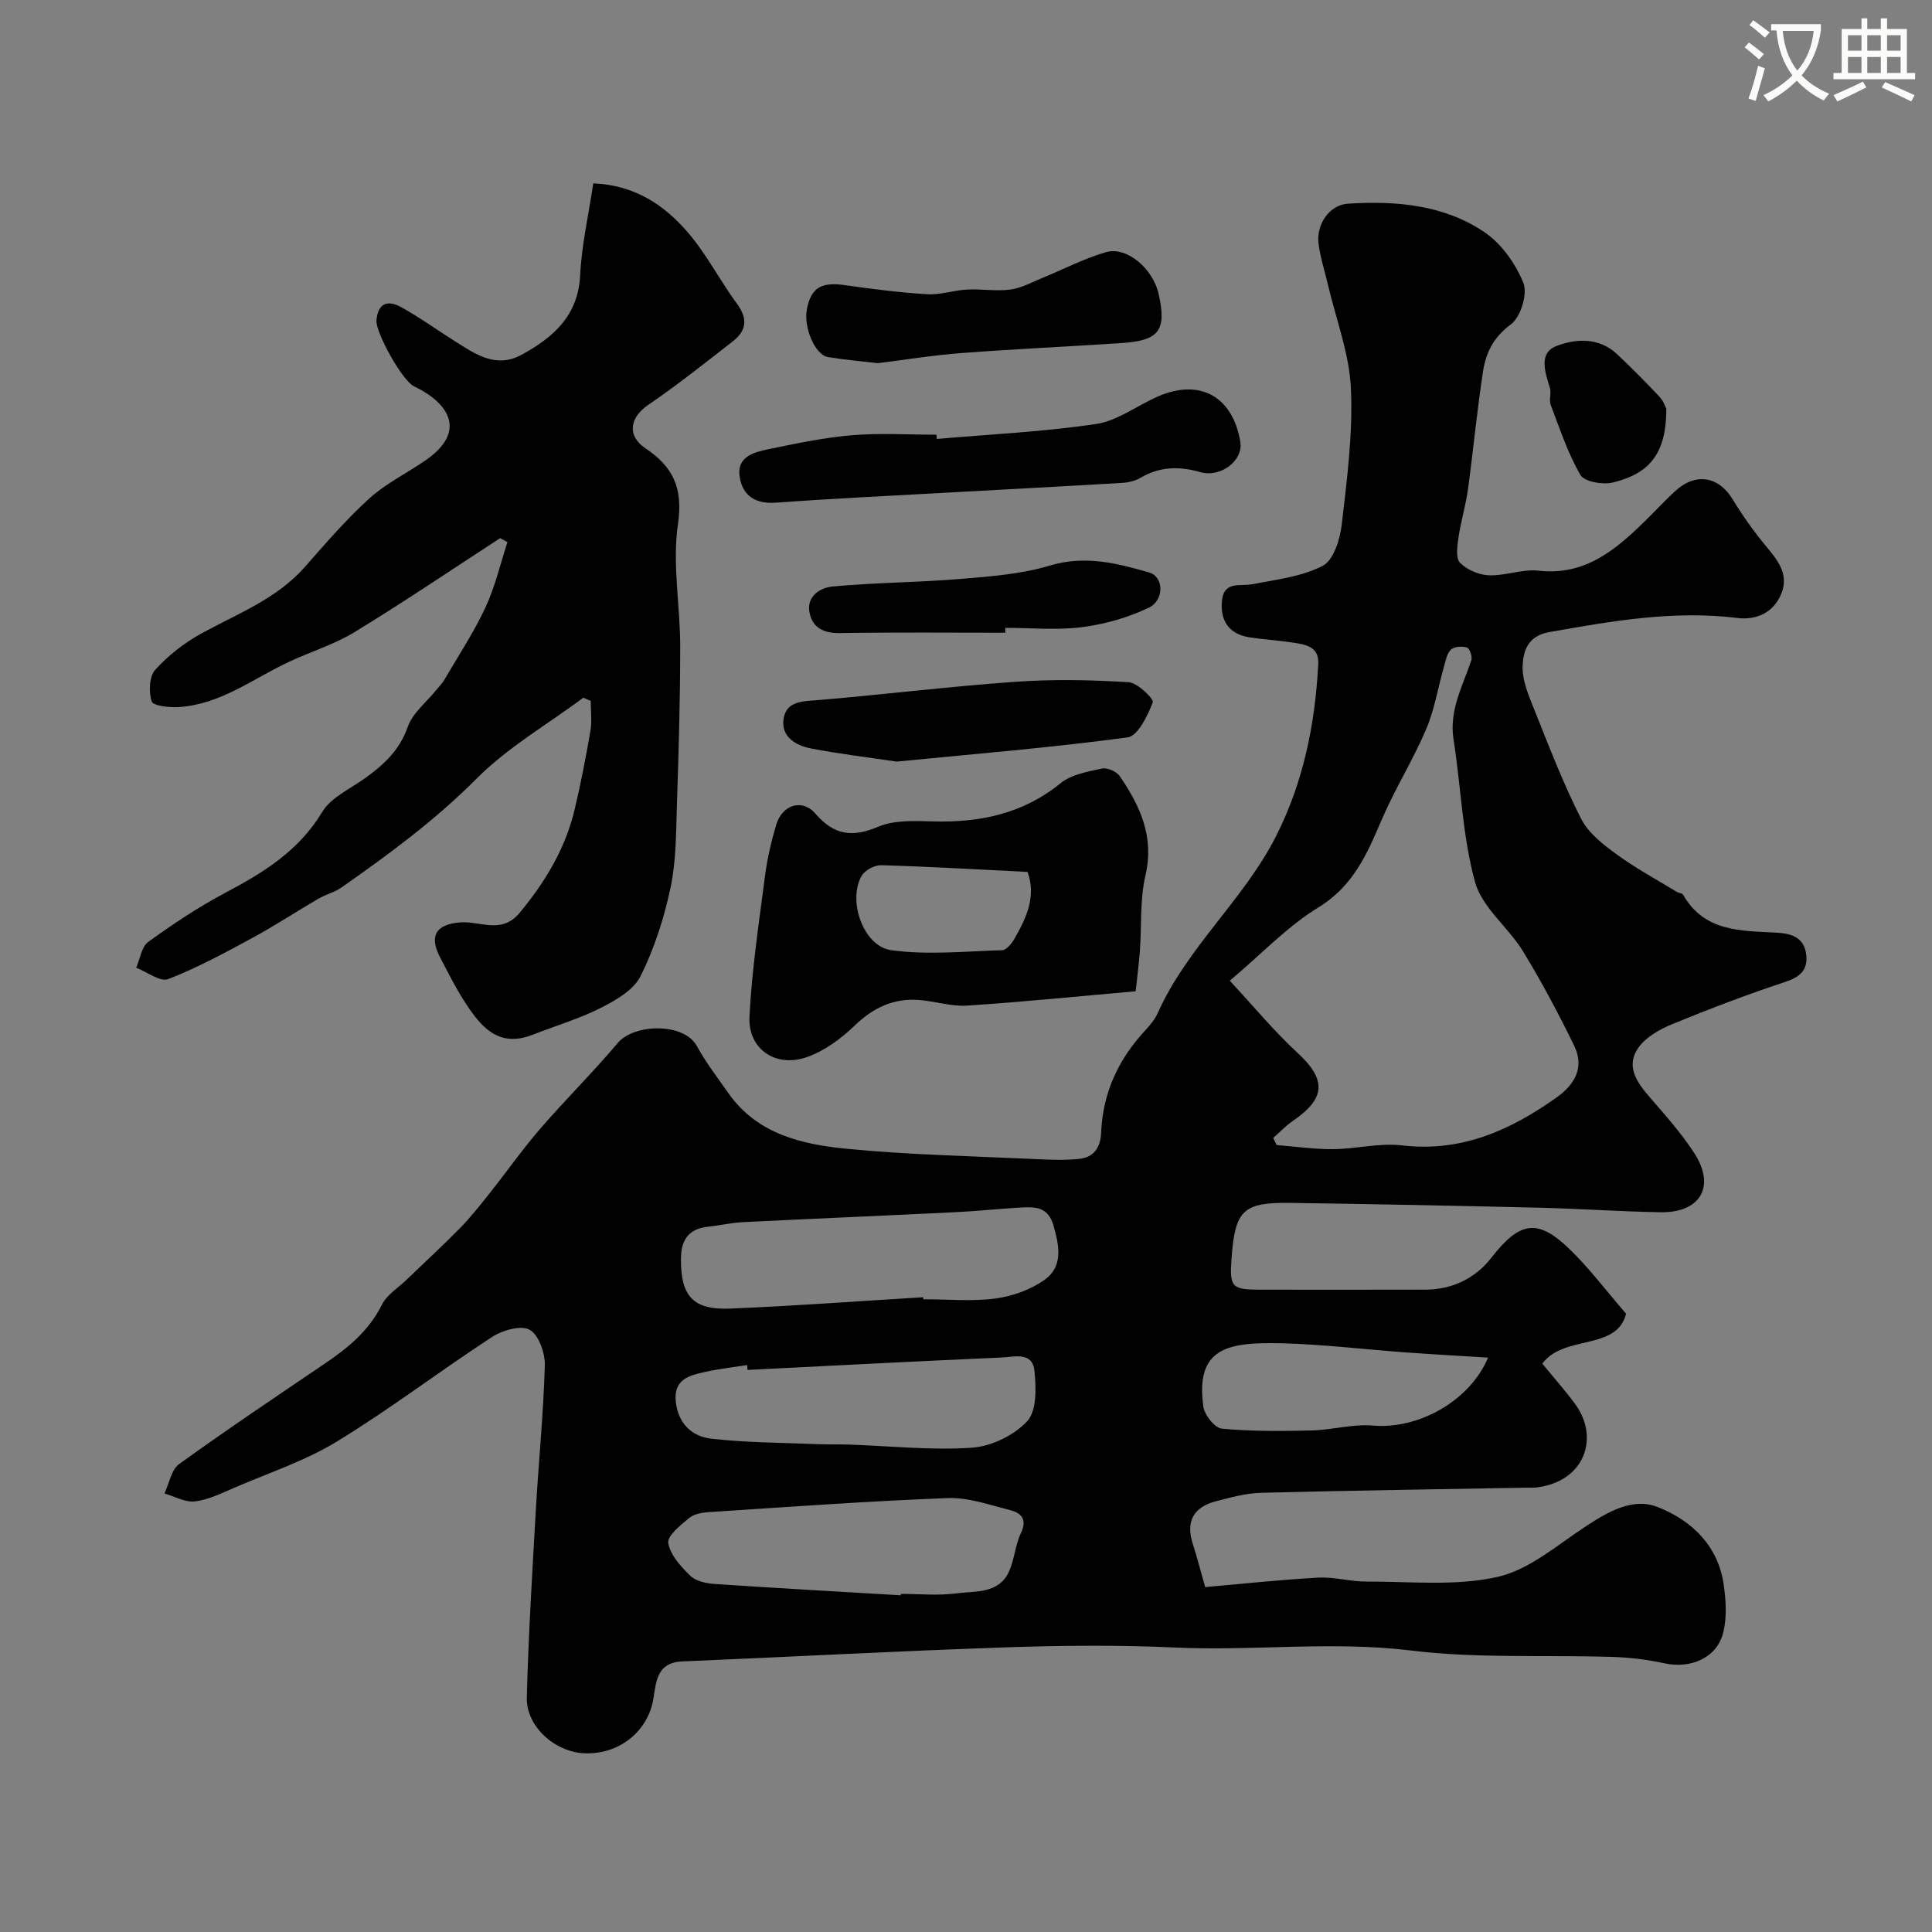
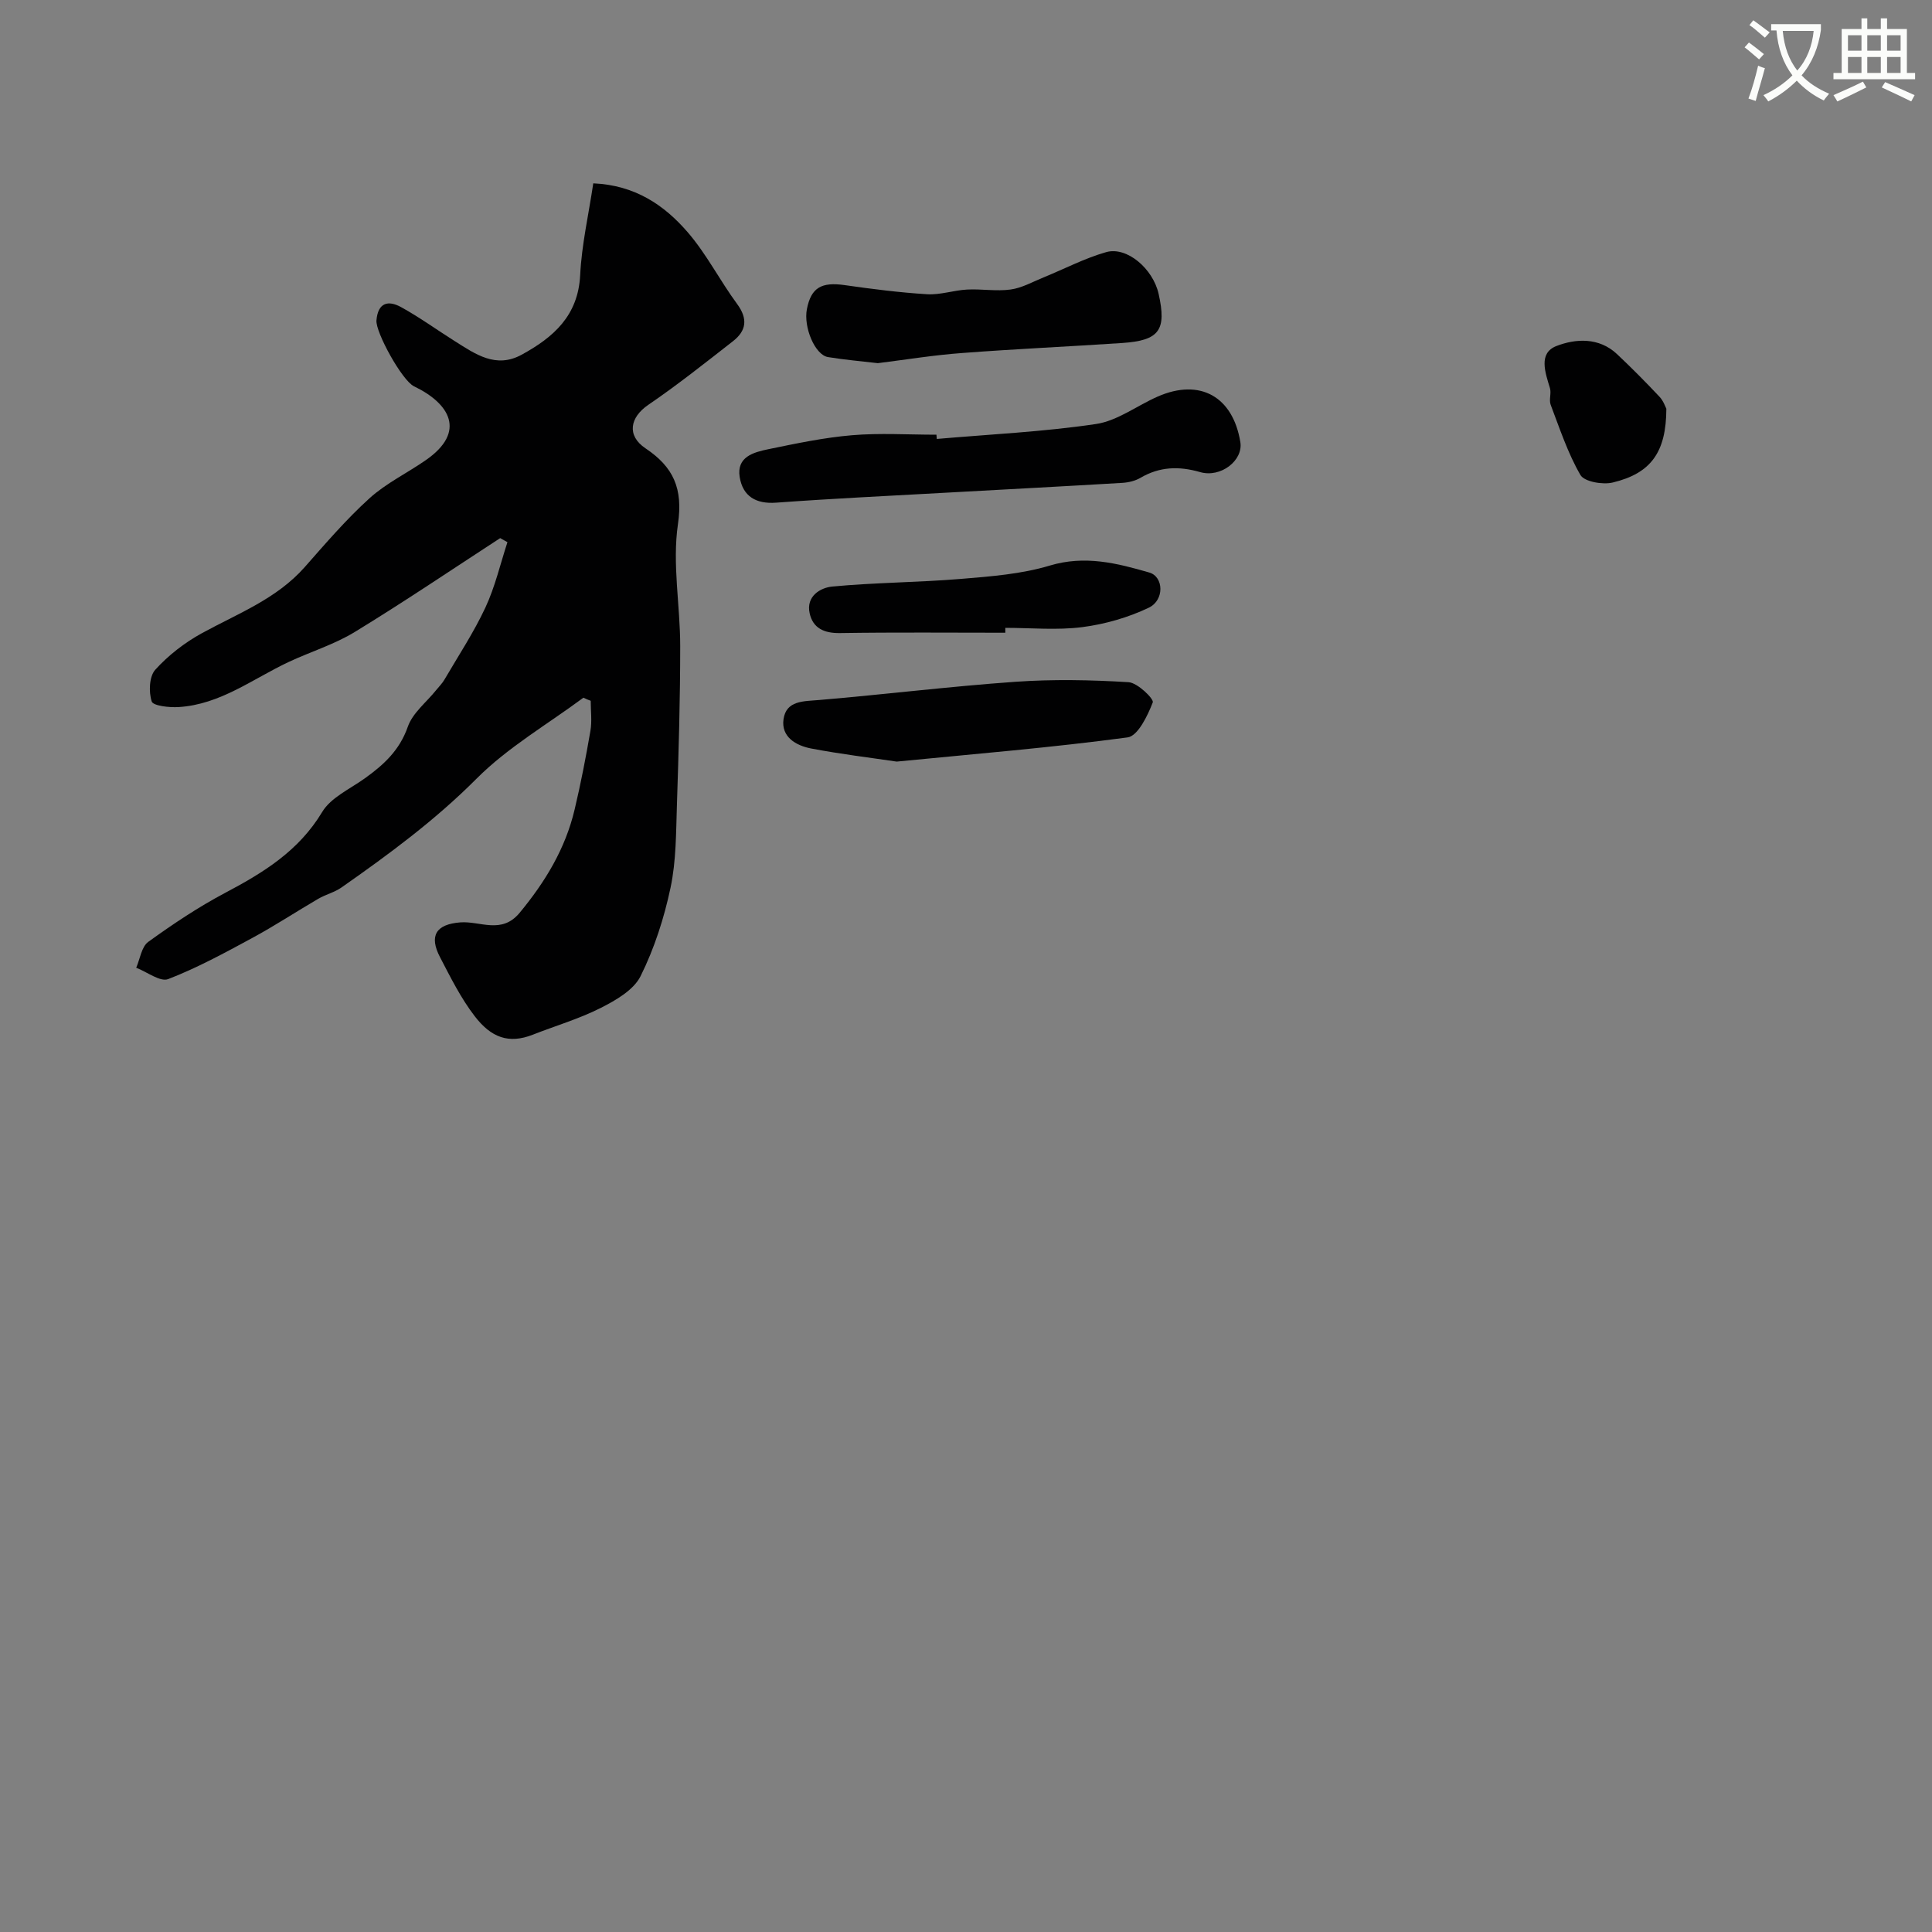
<svg xmlns="http://www.w3.org/2000/svg" enable-background="new 0 0 400 400" viewBox="0 0 400 400">
  <rect x="0" y="0" width="400" height="400" fill="#808080" stroke="none" />
  <path d="m362.1 8.8c1.1.8 2.1 1.6 3.1 2.4l-1 1.1c-1.3-1.1-2.3-2-3-2.5zm1.9 4.8c.5.2.9.4 1.4.5-.6 2.3-1.3 4.5-1.9 6.8l-1.5-.5c.8-2.1 1.4-4.3 2-6.8zm-1-9.4c1.3.9 2.4 1.8 3.4 2.5l-1 1.1c-1.4-1.2-2.4-2.1-3.2-2.6zm3.7 2.2v-1.4h10.3v1.2c-.5 3.6-1.8 6.8-4 9.4 1.5 1.6 3.4 2.8 5.7 3.8-.3.4-.7.8-1.1 1.4-2.3-1.1-4.1-2.5-5.6-4.1-1.6 1.6-3.6 3.1-5.9 4.3-.3-.5-.7-.9-1-1.3 2.4-1.1 4.4-2.5 6-4.1-1.9-2.5-3-5.6-3.3-9.3h-1.1zm8.8 0h-6.4c.3 3.3 1.3 6 3 8.2 2-2.2 3.1-5.1 3.4-8.2z" fill="#fbfcfa" />
  <path d="m385.3 3.8h1.3v2.2h2.8v-2.2h1.3v2.2h4.1v9.1h1.7v1.3h-16.9v-1.3h1.7v-9.1h4.1v-2.2zm.4 13.1.7 1.2c-1.8.9-3.8 1.9-6 2.9-.2-.4-.5-.8-.8-1.3 2.3-1 4.3-1.9 6.1-2.8zm-3.1-6.4h2.8v-3.2h-2.8zm0 4.6h2.8v-3.3h-2.8zm4-4.6h2.8v-3.2h-2.8zm0 4.6h2.8v-3.3h-2.8zm3.7 1.9c2.1.9 4.1 1.8 6.1 2.7l-.7 1.3c-2.2-1.1-4.2-2-6.1-2.9zm3.2-9.7h-2.8v3.2h2.8zm-2.8 7.8h2.8v-3.3h-2.8z" fill="#fbfcfa" />
  <g fill="#010102">
-     <path d="m336.66 271.99c-1.89 7.72-12.86 4.27-17.34 10.33 2.27 2.79 4.67 5.48 6.79 8.36 5.09 6.9 2.08 16.13-8.13 17.3-.49.06-1 .01-1.5.02-18.43.33-36.87.59-55.3 1.07-3.2.08-6.42.95-9.54 1.78-4.57 1.21-6.17 4.21-4.68 8.81.85 2.63 1.53 5.31 2.56 8.93 7.71-.67 15.55-1.53 23.41-1.96 3.32-.18 6.68.84 10.03.82 9.05-.04 18.4.99 27.06-.96 6.63-1.49 12.49-6.69 18.47-10.59 4.6-3 9.64-5.9 14.76-3.87 7.03 2.78 12.51 8.02 13.64 16.14.46 3.27.67 6.84-.15 9.97-1.34 5.15-6.75 7.4-12.13 6.23-3.5-.76-7.12-1.21-10.71-1.32-13.93-.45-28 .36-41.77-1.33-16.36-2-32.59.14-48.87-.62-11.68-.54-23.41-.43-35.1-.03-22.31.76-44.61 1.97-66.92 2.91-5.81.25-5.35 5.1-6.13 8.56-1.4 6.18-7.06 10.72-14.07 10.46-6.13-.23-12.12-5.53-11.97-11.56.33-12.9 1.13-25.79 1.86-38.67.57-10.04 1.59-20.06 1.87-30.11.07-2.53-1.27-6.31-3.15-7.35-1.81-1-5.63.1-7.78 1.5-10.8 7.04-21.07 14.9-32.06 21.61-6.56 4.01-14.07 6.49-21.2 9.56-2.67 1.15-5.41 2.52-8.23 2.87-2.01.25-4.21-1.04-6.33-1.64.98-2.07 1.41-4.92 3.05-6.1 9.92-7.16 20.09-13.97 30.22-20.84 4.77-3.23 9.08-6.77 11.75-12.14 1.02-2.06 3.35-3.48 5.1-5.17 3.69-3.56 7.47-7.02 11.06-10.68 2.18-2.23 4.13-4.7 6.07-7.14 3.54-4.45 6.81-9.12 10.52-13.42 5.23-6.05 10.95-11.69 16.1-17.81 3.34-3.96 13.66-4.26 16.35.65 1.87 3.42 4.28 6.55 6.53 9.76 5.97 8.5 15.24 10.62 24.56 11.53 12.97 1.26 26.04 1.51 39.08 2.13 3 .14 6.05.27 9.02-.05 3-.32 4.4-2.36 4.52-5.43.32-8.24 3.59-15.23 9.18-21.23.99-1.07 1.97-2.26 2.56-3.58 6.07-13.55 17.73-23.36 24.41-36.45 5.7-11.19 8.16-23.29 8.8-35.78.19-3.68-2.73-4.03-5.34-4.43-2.9-.44-5.85-.62-8.76-1.05-4.36-.65-6.25-3.41-5.83-7.64.42-4.15 3.84-2.89 6.42-3.4 4.92-.98 10.17-1.55 14.48-3.82 2.24-1.19 3.55-5.55 3.91-8.63 1.08-9.32 2.31-18.75 1.88-28.07-.32-7.17-3.05-14.23-4.72-21.34-.67-2.84-1.58-5.64-1.97-8.51-.55-4.02 2.17-8.15 6.07-8.4 9.9-.63 19.82.2 28.23 5.87 3.55 2.39 6.51 6.56 8.11 10.57.9 2.26-.59 7.08-2.61 8.56-3.61 2.65-5.17 5.9-5.76 9.75-1.24 8.08-2 16.24-3.11 24.35-.46 3.37-1.48 6.66-1.97 10.03-.25 1.74-.61 4.26.32 5.21 1.44 1.47 3.92 2.53 6 2.6 3.4.13 6.92-1.34 10.25-.96 9.52 1.08 15.81-4.19 21.91-10.13 2.15-2.09 4.18-4.31 6.38-6.34 4.25-3.91 9.01-3.07 11.91 1.7 2.09 3.44 4.45 6.76 7.03 9.85 2.37 2.84 4.58 5.69 3.11 9.51-1.55 4.03-5.12 5.7-9.14 5.21-13.23-1.64-26.06.64-38.99 2.92-4.54.8-5.36 4.1-5.49 6.89-.16 3.19 1.38 6.58 2.63 9.71 2.97 7.44 5.86 14.95 9.49 22.08 1.5 2.95 4.56 5.3 7.35 7.34 3.93 2.88 8.26 5.21 12.44 7.76.41.25 1.12.26 1.31.6 4.41 7.72 11.97 7.44 19.36 7.85 2.72.15 5.61.79 6.1 4.35.47 3.43-1.26 4.84-4.47 5.9-7.85 2.59-15.6 5.55-23.25 8.69-2.59 1.07-5.44 2.67-6.99 4.87-2.74 3.88-.28 7.24 2.43 10.36 3.22 3.71 6.53 7.43 9.18 11.55 4.4 6.85 1.21 12.29-7.01 12.16-8.27-.13-16.53-.73-24.81-.93-17.27-.41-34.54-.76-51.8-1-9.87-.14-11.5 1.5-12.23 11.44-.44 6.05-.01 6.52 6.09 6.53 11.33.01 22.67.02 34-.01 5.6-.01 10.37-2.34 13.69-6.6 5.85-7.49 9.52-8.26 16.19-1.8 3.93 3.77 7.23 8.19 11.71 13.38zm-73.06-36.39c.24.49.48.98.71 1.47 3.9.31 7.81.88 11.7.85 4.76-.04 9.61-1.33 14.27-.78 12.25 1.45 22.37-3.11 31.94-9.88 3.82-2.7 5.88-6.27 3.7-10.74-3.25-6.67-6.74-13.26-10.61-19.58-3.05-4.98-8.47-9.05-9.92-14.33-2.62-9.52-2.9-19.67-4.45-29.51-.96-6.08 1.92-11.07 3.69-16.43.24-.74-.36-2.43-.91-2.6-1-.32-2.63-.22-3.32.43-.85.8-1.09 2.31-1.45 3.55-1.24 4.35-1.96 8.91-3.72 13.02-2.72 6.37-6.45 12.31-9.18 18.68-3.03 7.08-5.88 13.72-13.1 18.13-6.36 3.88-11.64 9.52-18.34 15.17 5.04 5.42 9.21 10.48 13.99 14.89 6.04 5.56 5.96 9.44-.97 14.16-1.45 1-2.69 2.33-4.03 3.5zm-72.45 32.98c.01.14.02.28.03.42 4.99 0 10.04.48 14.94-.16 3.53-.47 7.3-1.83 10.18-3.89 3.86-2.78 3.01-7.05 1.8-11.25-1.15-4.01-4.01-3.85-7.02-3.68-4.43.26-8.84.74-13.27.95-14.64.72-29.29 1.33-43.93 2.06-2.42.12-4.82.68-7.24.94-4.01.42-5.64 2.68-5.66 6.62-.05 7.72 2.45 10.66 10.22 10.34 13.32-.55 26.63-1.55 39.95-2.35zm-4.66 61.71c.01-.1.01-.2.02-.29 3.83 0 7.72.39 11.49-.11 3.95-.53 8.8.17 10.93-4.58 1.12-2.5 1.26-5.44 2.44-7.9 1.39-2.9.01-4.19-2.28-4.77-4.24-1.07-8.61-2.64-12.87-2.48-16.47.63-32.92 1.83-49.37 2.9-1.43.09-3.13.37-4.16 1.22-1.78 1.47-4.57 3.7-4.33 5.18.4 2.47 2.6 4.88 4.56 6.79 1.14 1.11 3.26 1.57 4.99 1.69 12.85.87 25.71 1.58 38.58 2.35zm-31.72-46.66c-.03-.34-.06-.67-.09-1.01-2.9.46-5.82.79-8.68 1.42-3.41.75-6.72 1.57-6.05 6.49.61 4.44 3.52 6.88 7.23 7.32 7.36.86 14.83.84 22.25 1.15 2.16.09 4.33.01 6.49.09 8.45.29 16.94 1.22 25.32.64 4.02-.28 8.74-2.56 11.45-5.51 1.98-2.16 1.84-6.93 1.48-10.42-.42-4.04-4.28-2.85-6.86-2.74-17.52.77-35.03 1.69-52.54 2.57zm153.32-2.55c-6.02-.38-11.61-.68-17.19-1.09-8.53-.62-17.05-1.67-25.6-1.88-11.23-.28-17.86 1-16.15 13.16.24 1.72 2.38 4.38 3.83 4.52 6.15.57 12.38.52 18.57.37 4.26-.1 8.57-1.38 12.75-1.01 9.22.81 19.94-4.96 23.79-14.07z" />
    <path d="m120.79 144.45c-7.44 5.52-15.65 10.27-22.12 16.76-8.57 8.6-18.15 15.66-27.98 22.54-1.43 1-3.25 1.44-4.77 2.32-4.58 2.67-9.02 5.6-13.68 8.12-5.69 3.08-11.41 6.2-17.42 8.52-1.66.64-4.38-1.49-6.62-2.35.8-1.83 1.1-4.35 2.5-5.36 5.11-3.69 10.39-7.22 15.95-10.16 7.91-4.18 15.21-8.67 20.05-16.72 1.8-3 5.74-4.76 8.8-6.95 3.92-2.8 7.23-5.82 8.93-10.7.99-2.85 3.83-5.05 5.84-7.55.6-.74 1.3-1.43 1.77-2.25 2.88-4.93 6.05-9.73 8.46-14.89 2-4.29 3.08-9 4.56-13.53-.5-.28-1-.56-1.5-.84-10.01 6.51-19.91 13.21-30.1 19.43-4.22 2.58-9.1 4.07-13.62 6.18-7.48 3.5-14.22 8.85-22.87 9.37-1.92.12-5.27-.25-5.56-1.16-.64-1.97-.52-5.17.73-6.56 2.69-2.98 6.06-5.59 9.6-7.54 7.45-4.09 15.51-7.1 21.36-13.73 4.31-4.89 8.58-9.87 13.4-14.24 3.46-3.13 7.84-5.23 11.71-7.93 8.41-5.86 4.88-11.71-2.48-15.24-2.49-1.19-7.99-11.2-7.79-13.65.31-3.73 2.45-4.21 5.09-2.76 3.84 2.11 7.41 4.71 11.13 7.05 4.25 2.68 8.51 5.73 13.84 2.81 6.57-3.59 11.71-8.06 12.12-16.51.31-6.28 1.75-12.51 2.71-18.97 8.65.37 14.7 4.51 19.54 10.11 3.91 4.52 6.67 10.02 10.24 14.86 2.26 3.07 1.93 5.53-.84 7.7-5.77 4.5-11.51 9.07-17.55 13.19-3.82 2.6-4.5 6.37-.58 9 5.77 3.86 7.81 8.29 6.72 15.71-1.2 8.22.47 16.82.47 25.25 0 10.94-.32 21.88-.68 32.81-.19 5.75-.14 11.62-1.32 17.19-1.33 6.29-3.36 12.6-6.21 18.33-1.44 2.88-5.14 5-8.26 6.58-4.47 2.26-9.36 3.69-14.04 5.53-4.99 1.96-8.62.61-12.03-3.82-2.86-3.71-5-8.02-7.18-12.21-2.32-4.44-.86-6.83 4.18-7.22 4.14-.32 8.55 2.54 12.3-1.99 5.29-6.39 9.47-13.28 11.38-21.38 1.28-5.38 2.33-10.83 3.27-16.28.35-2.02.06-4.15.06-6.23-.51-.17-1.01-.41-1.51-.64z" />
-     <path d="m235.13 205.23c-12.33 1.08-23.63 2.24-34.95 2.97-3.28.21-6.63-.93-9.97-1.17-5.21-.38-9.4 1.59-13.23 5.28-2.83 2.73-6.29 5.29-9.94 6.56-6.48 2.26-12.22-1.7-11.87-8.4.5-9.77 1.97-19.5 3.23-29.21.46-3.53 1.28-7.04 2.29-10.46 1.22-4.18 5.39-5.53 8.14-2.34 3.85 4.47 7.61 4.98 12.97 2.71 3.3-1.39 7.42-1.22 11.15-1.11 9.8.29 18.75-1.5 26.63-7.91 2.23-1.81 5.61-2.39 8.57-3.03 1.1-.24 3.03.61 3.69 1.58 4.19 6.15 7.18 12.5 5.32 20.51-1.18 5.06-.78 10.47-1.16 15.72-.23 2.92-.61 5.8-.87 8.3zm-22.39-24.71c-10.48-.52-20.38-1.1-30.28-1.39-1.36-.04-3.37 1.02-4.05 2.18-2.97 5.1.31 14.62 6.11 15.42 7.52 1.03 15.3.23 22.96 0 .87-.03 1.95-1.33 2.5-2.29 2.52-4.36 4.62-8.86 2.76-13.92z" />
    <path d="m193.95 90.88c10.99-.96 22.05-1.47 32.95-3.09 4.46-.66 8.52-3.82 12.82-5.7 8.71-3.8 15.54 0 17.08 9.44.62 3.79-4.03 7.45-8.34 6.21-4.37-1.26-8.37-1.14-12.34 1.19-1.08.63-2.45.96-3.72 1.04-12.2.73-24.4 1.36-36.6 2.04-11.7.65-23.41 1.21-35.1 2.06-4.23.31-6.9-1.34-7.55-5.27-.7-4.23 2.89-5.17 5.94-5.8 5.73-1.18 11.49-2.4 17.3-2.89 5.79-.49 11.66-.11 17.49-.11.02.29.05.58.07.88z" />
    <path d="m181.74 75.19c-3.48-.41-6.91-.7-10.31-1.26-2.69-.44-5.11-6.18-4.37-9.94.87-4.44 3.01-5.65 7.82-4.96 5.67.81 11.37 1.54 17.09 1.89 2.71.16 5.48-.82 8.24-.97 3.01-.16 6.08.4 9.03-.01 2.34-.32 4.56-1.59 6.8-2.5 4.33-1.76 8.52-3.97 12.98-5.24 4.29-1.22 9.69 3.43 10.86 8.64 1.68 7.5.17 9.65-7.49 10.17-11.02.74-22.07 1.23-33.08 2.07-5.88.42-11.72 1.38-17.57 2.11z" />
    <path d="m185.65 157.68c-5.47-.81-11.62-1.55-17.7-2.71-3.14-.6-6.26-2.39-5.73-6.07.57-3.89 4.12-3.69 7.36-3.97 13.54-1.15 27.04-2.81 40.59-3.77 7.8-.55 15.68-.4 23.49.08 1.85.11 5.28 3.47 5.01 4.18-1.07 2.77-3.09 6.97-5.21 7.25-15.61 2.1-31.31 3.39-47.81 5.01z" />
    <path d="m208.14 131c-11.4 0-22.81-.11-34.21.07-3.32.05-5.63-1-6.31-4.14-.75-3.48 2.22-5.25 4.67-5.49 8.88-.84 17.83-.85 26.73-1.59 6.15-.51 12.45-.99 18.31-2.75 7.28-2.19 13.91-.51 20.63 1.44 2.97.86 3.17 5.71-.12 7.28-4.27 2.04-9.06 3.41-13.77 4.02-5.23.67-10.61.15-15.93.15z" />
    <path d="m345 84.62c-.03 8.98-3.15 13.37-11.1 15.28-2.07.5-5.88-.16-6.69-1.56-2.62-4.52-4.28-9.6-6.16-14.53-.39-1.02.17-2.38-.15-3.45-.97-3.22-2.45-7.25 1.34-8.72 3.96-1.54 8.81-1.84 12.54 1.67 3.02 2.84 5.94 5.79 8.78 8.81.84.87 1.24 2.14 1.44 2.5z" />
  </g>
</svg>